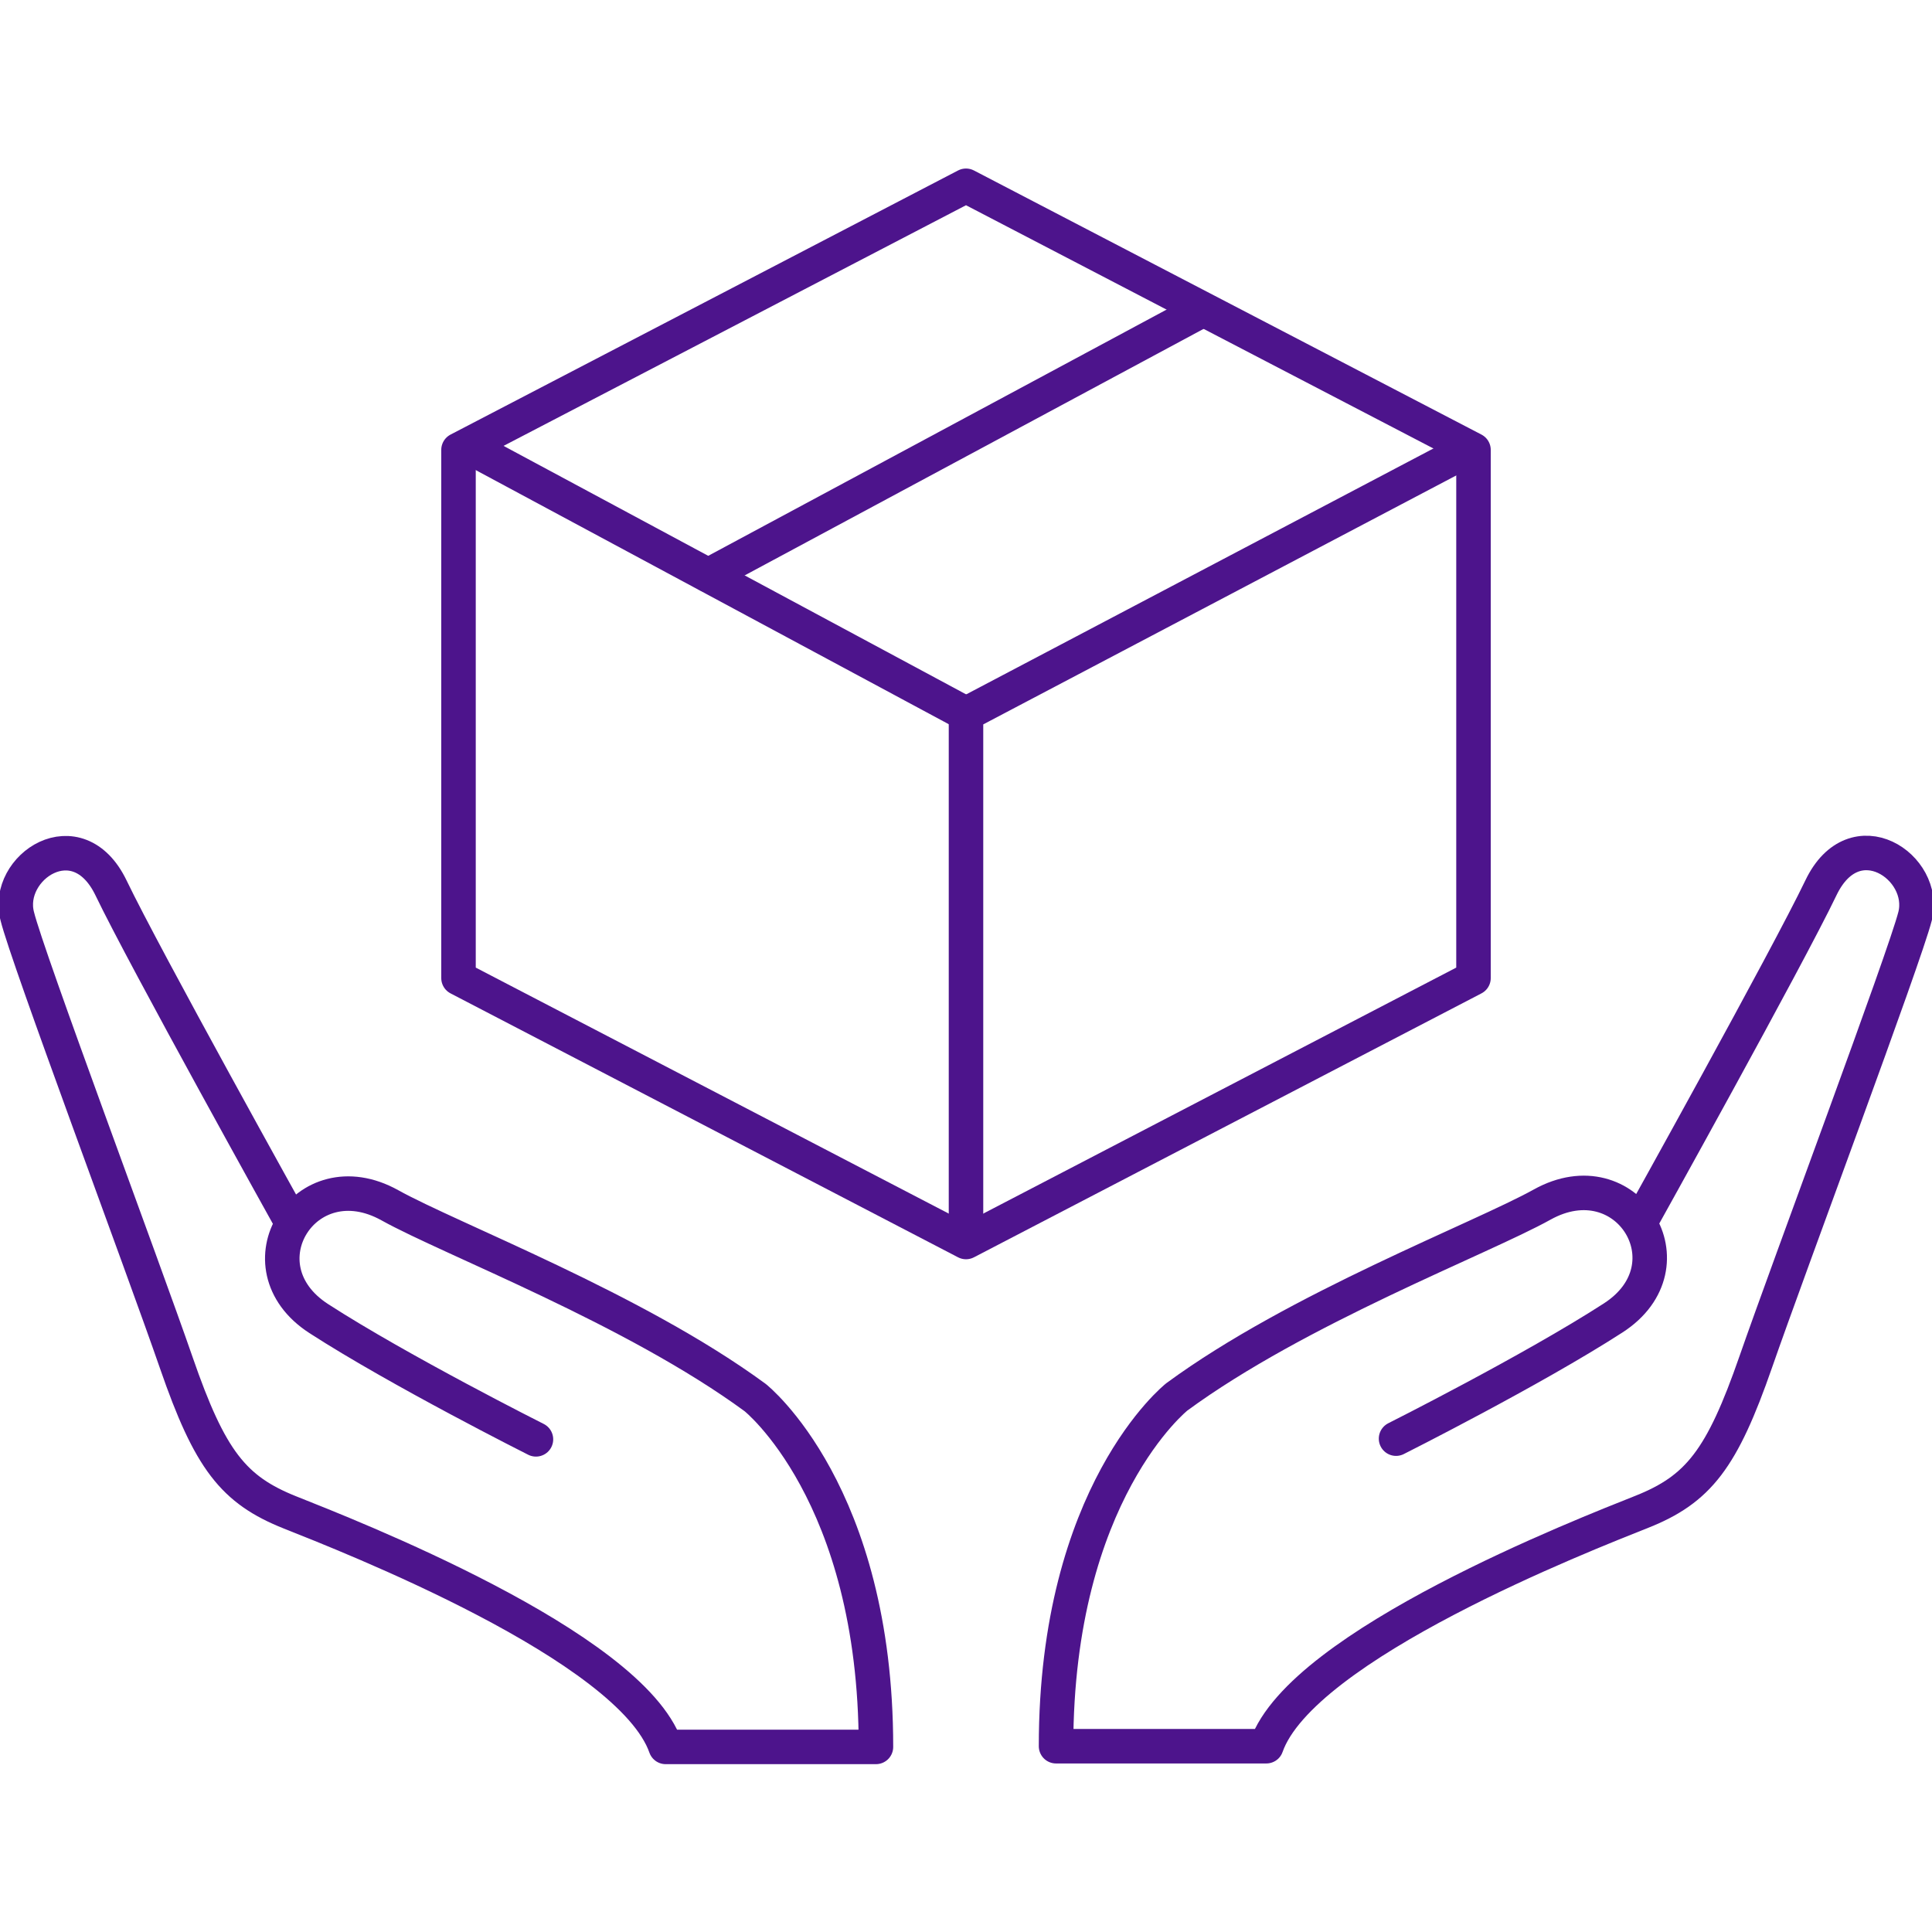
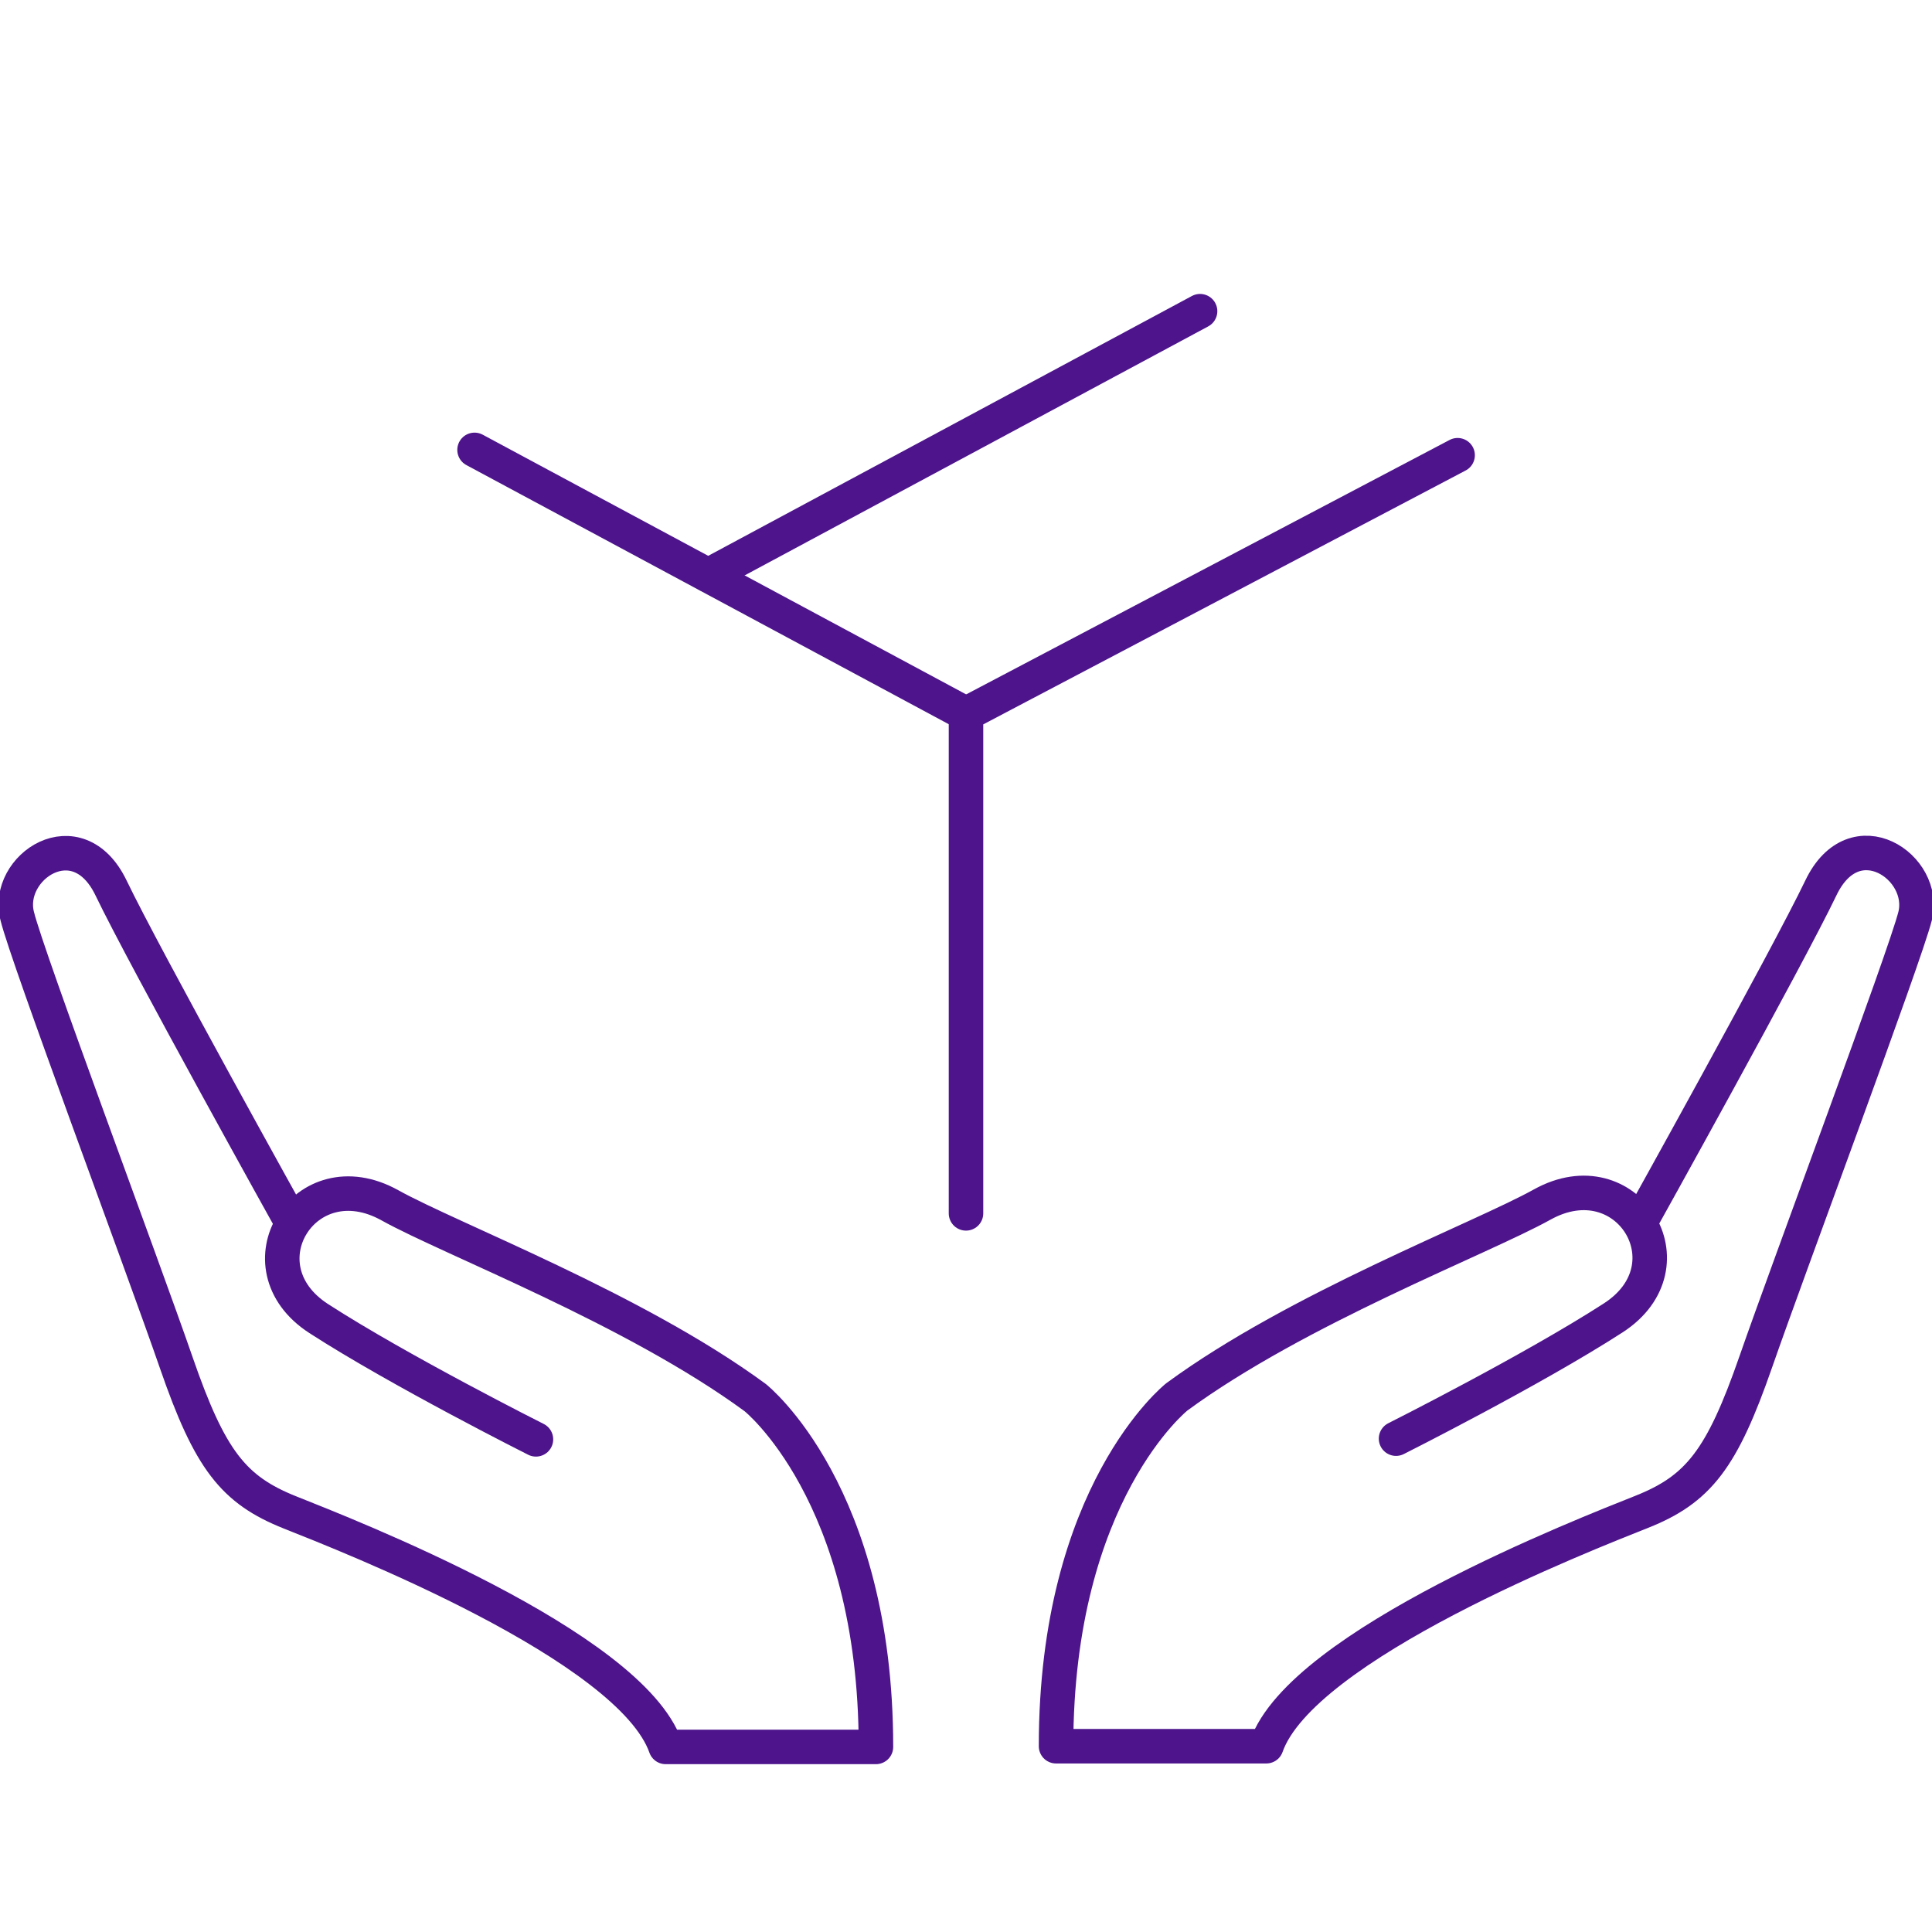
<svg xmlns="http://www.w3.org/2000/svg" id="Layer_1" data-name="Layer 1" viewBox="0 0 112 112">
  <title>working</title>
  <defs>
    <style>
        /* Hide all of the icons first. */
        .icon {
            display: none;
        }

        .icon--small {
            display: block;
        }


        /* Display the desired icon and hide the others according to the viewport's size. */
        @media screen and (min-width: 100px) {

            .icon--large {
                display: block;
            }

            .icon--small {
                display: none;
            }
        }

        @media screen and (max-width: 69px){
            .icon--small * {
                stroke-width: 3;
            }
        }
    </style>
  </defs>
  <g class="icon icon--large">
-     <polygon points="26.58 26.08 56 10.77 85.42 26.08 85.42 56.7 56 72 26.58 56.7 26.58 26.08" fill="none" stroke="#4d148c" stroke-linecap="round" stroke-linejoin="round" stroke-width="2" />
    <line x1="56.01" y1="41.39" x2="27.51" y2="26.08" fill="none" stroke="#4d148c" stroke-linecap="round" stroke-linejoin="round" stroke-width="2" />
-     <polyline points="84.5 26.39 56 41.39 56 70.34" fill="none" stroke="#4d148c" stroke-linecap="round" stroke-linejoin="round" stroke-width="2" />
    <line x1="69.57" y1="18.04" x2="41.07" y2="33.35" fill="none" stroke="#4d148c" stroke-linecap="round" stroke-linejoin="round" stroke-width="2" />
-     <path d="M16.92,70.87S8.39,55.54,6.44,51.48.26,50.28,1,53.11C1.58,55.5,8.27,73.36,10.22,79s3.31,7.37,6.6,8.68,19.71,7.71,21.77,13.59H50.78c0-14.71-7-20.25-7-20.25-7-5.14-17.62-9.17-21.18-11.15-4.93-2.74-8.81,3.54-4.12,6.57s12.59,7,12.59,7" fill="none" stroke="#4d148c" stroke-linecap="round" stroke-linejoin="round" stroke-width="2" />
-     <path d="M95.08,70.87s8.53-15.33,10.48-19.4,6.18-1.2,5.46,1.64c-.6,2.38-7.29,20.24-9.24,25.85s-3.31,7.37-6.6,8.68-19.71,7.71-21.77,13.59H61.22c0-14.71,7-20.25,7-20.25,7-5.14,17.62-9.17,21.18-11.15,4.93-2.74,8.81,3.54,4.12,6.57s-12.59,7-12.59,7" fill="none" stroke="#4d148c" stroke-linecap="round" stroke-linejoin="round" stroke-width="2" />
  </g>
  <g class="icon icon--small">
-     <polygon points="26.58 26.08 56 10.77 85.42 26.08 85.42 56.7 56 72 26.58 56.7 26.58 26.08" fill="none" stroke="#4d148c" stroke-linecap="round" stroke-linejoin="round" stroke-width="2" />
    <line x1="56.01" y1="41.39" x2="27.51" y2="26.08" fill="none" stroke="#4d148c" stroke-linecap="round" stroke-linejoin="round" stroke-width="2" />
    <polyline points="84.5 26.39 56 41.39 56 70.34" fill="none" stroke="#4d148c" stroke-linecap="round" stroke-linejoin="round" stroke-width="2" />
    <line x1="69.57" y1="18.04" x2="41.07" y2="33.35" fill="none" stroke="#4d148c" stroke-linecap="round" stroke-linejoin="round" stroke-width="2" />
    <path d="M16.92,70.87S8.39,55.54,6.44,51.48.26,50.28,1,53.11C1.58,55.5,8.27,73.36,10.22,79s3.31,7.37,6.6,8.68,19.71,7.71,21.77,13.59H50.78c0-14.71-7-20.25-7-20.25-7-5.14-17.62-9.17-21.18-11.15-4.93-2.74-8.81,3.54-4.12,6.57s12.59,7,12.59,7" fill="none" stroke="#4d148c" stroke-linecap="round" stroke-linejoin="round" stroke-width="2" />
    <path d="M95.08,70.87s8.53-15.33,10.48-19.4,6.18-1.2,5.46,1.64c-.6,2.38-7.29,20.24-9.24,25.85s-3.31,7.37-6.6,8.68-19.71,7.71-21.77,13.59H61.22c0-14.71,7-20.25,7-20.25,7-5.14,17.62-9.17,21.18-11.15,4.93-2.74,8.81,3.54,4.12,6.57s-12.59,7-12.59,7" fill="none" stroke="#4d148c" stroke-linecap="round" stroke-linejoin="round" stroke-width="2" />
  </g>
</svg>